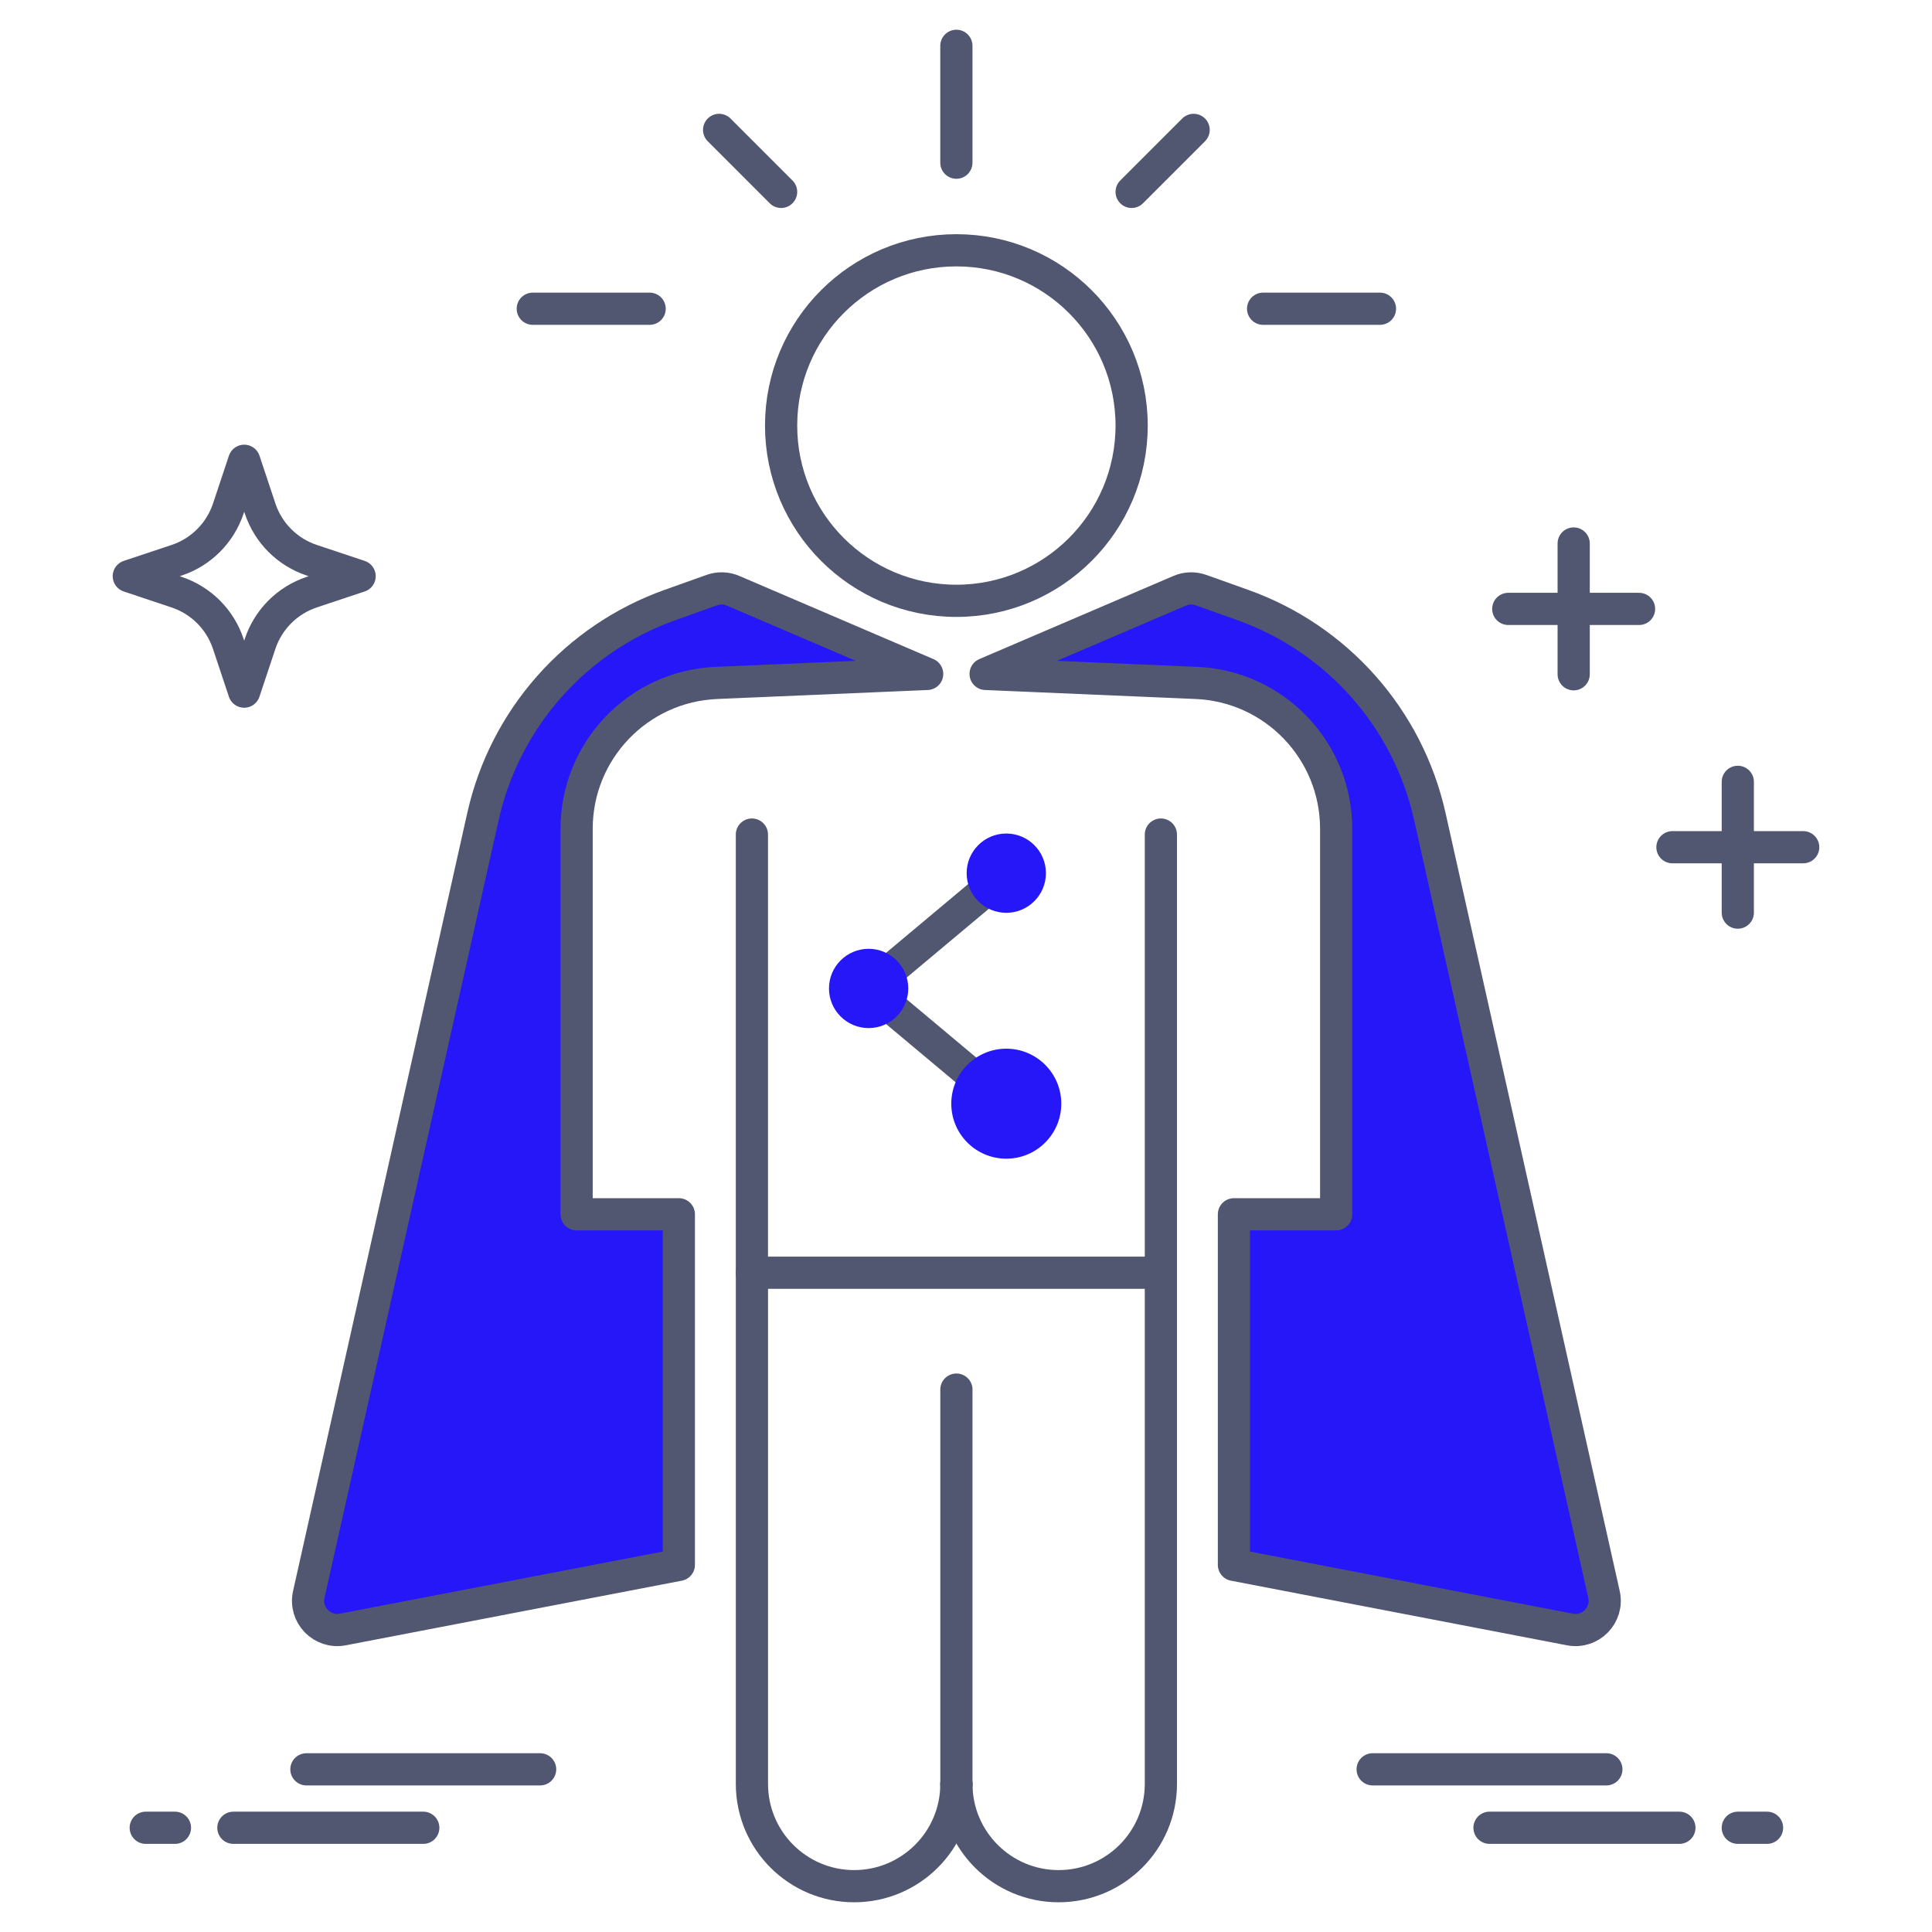
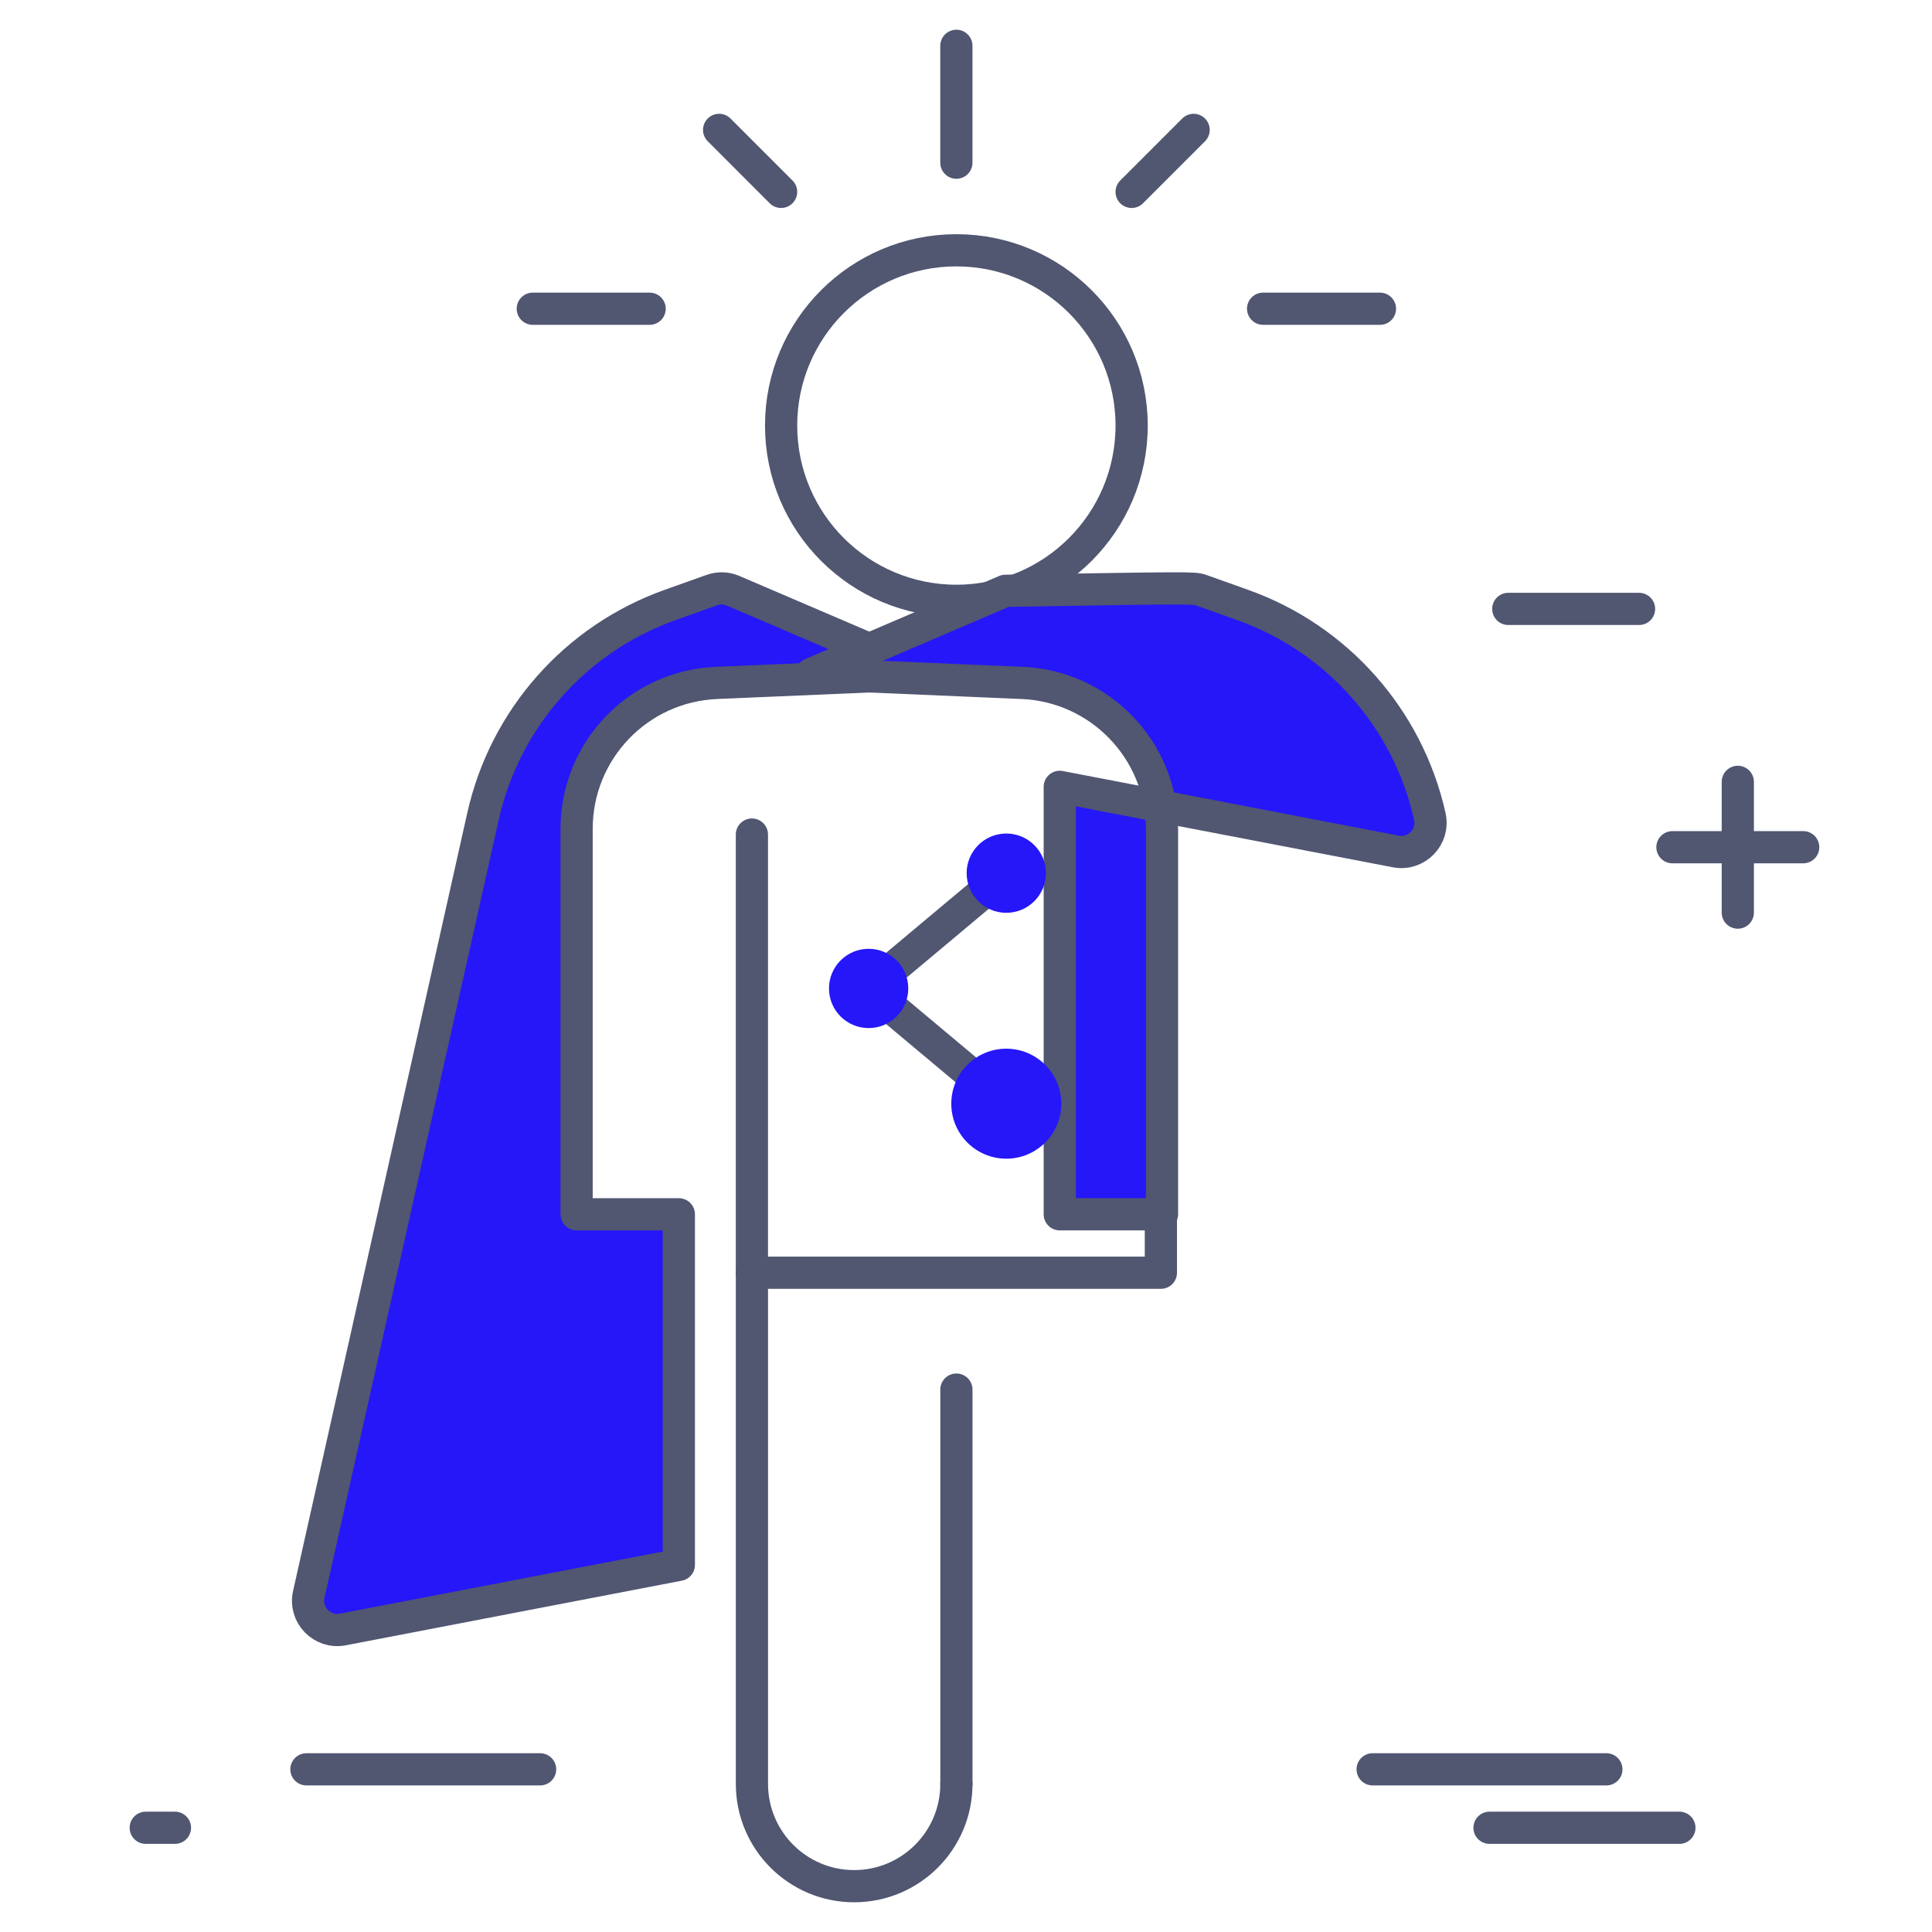
<svg xmlns="http://www.w3.org/2000/svg" version="1.1" id="Layer_1" x="0px" y="0px" viewBox="0 0 60 60" style="enable-background:new 0 0 60 60;" xml:space="preserve">
  <style type="text/css">
	.st0{fill:none;stroke:#515671;stroke-linecap:round;stroke-linejoin:round;stroke-miterlimit:10;}
	.st1{fill:#2517F8;stroke:#515671;stroke-linecap:round;stroke-linejoin:round;stroke-miterlimit:10;}
	.st2{fill:#2517F8;}
</style>
  <g>
-     <path class="st0" d="M4,17.894l1.486-0.495c0.757-0.252,1.35-0.846,1.603-1.603l0.495-1.486l0.495,1.486   c0.252,0.757,0.846,1.35,1.603,1.603l1.486,0.495L9.681,18.39c-0.757,0.252-1.35,0.846-1.603,1.603l-0.495,1.486l-0.495-1.486   c-0.252-0.757-0.846-1.35-1.603-1.603L4,17.894z" />
    <g>
      <line class="st0" x1="29.701" y1="1.423" x2="29.701" y2="5.052" />
      <line class="st0" x1="22.333" y1="4.034" x2="24.258" y2="5.959" />
      <line class="st0" x1="37.069" y1="4.034" x2="35.144" y2="5.959" />
      <line class="st0" x1="16.546" y1="9.588" x2="20.175" y2="9.588" />
      <line class="st0" x1="39.227" y1="9.588" x2="42.856" y2="9.588" />
    </g>
    <g>
      <line class="st0" x1="16.774" y1="54.948" x2="9.516" y2="54.948" />
      <line class="st0" x1="5.433" y1="56.763" x2="4.526" y2="56.763" />
-       <line class="st0" x1="13.145" y1="56.763" x2="7.248" y2="56.763" />
    </g>
    <g>
      <line class="st0" x1="42.629" y1="54.948" x2="49.887" y2="54.948" />
-       <line class="st0" x1="53.969" y1="56.763" x2="54.877" y2="56.763" />
      <line class="st0" x1="46.258" y1="56.763" x2="52.155" y2="56.763" />
    </g>
    <circle class="st0" cx="29.701" cy="13.216" r="5.443" />
    <polyline class="st0" points="36.052,25.918 36.052,39.526 23.351,39.526 23.351,25.918  " />
    <path class="st0" d="M29.702,55.402c0,1.754-1.422,3.175-3.175,3.175h0c-1.754,0-3.175-1.422-3.175-3.175V39.526" />
-     <path class="st0" d="M36.052,39.526v15.876c0,1.754-1.422,3.175-3.175,3.175h0c-1.754,0-3.175-1.422-3.175-3.175" />
    <path class="st1" d="M22.107,18.326l-1.306,0.466C17.87,19.839,15.68,22.316,15,25.354L9.59,49.516   c-0.143,0.638,0.415,1.212,1.057,1.089l10.435-2.007V37.711h-3.175V25.74c0-2.435,1.922-4.435,4.355-4.532l6.532-0.279   l-6.025-2.581C22.56,18.256,22.323,18.249,22.107,18.326z" />
-     <path class="st1" d="M37.296,18.326l1.306,0.466c2.932,1.047,5.122,3.524,5.802,6.562l5.409,24.162   c0.143,0.638-0.415,1.212-1.057,1.089l-10.435-2.007V37.711h3.175V25.74c0-2.435-1.922-4.435-4.355-4.532l-6.532-0.279l6.025-2.581   C36.844,18.256,37.08,18.249,37.296,18.326z" />
+     <path class="st1" d="M37.296,18.326l1.306,0.466c2.932,1.047,5.122,3.524,5.802,6.562c0.143,0.638-0.415,1.212-1.057,1.089l-10.435-2.007V37.711h3.175V25.74c0-2.435-1.922-4.435-4.355-4.532l-6.532-0.279l6.025-2.581   C36.844,18.256,37.08,18.249,37.296,18.326z" />
    <line class="st0" x1="29.702" y1="43.155" x2="29.702" y2="55.402" />
    <line class="st0" x1="50.902" y1="18.91" x2="46.841" y2="18.91" />
-     <line class="st0" x1="48.872" y1="16.879" x2="48.872" y2="20.94" />
    <line class="st0" x1="56" y1="26.311" x2="51.939" y2="26.311" />
    <line class="st0" x1="53.969" y1="24.281" x2="53.969" y2="28.342" />
    <polyline class="st0" points="31.251,27.117 26.976,30.697 31.251,34.276  " />
    <circle class="st2" cx="31.251" cy="27.117" r="1.231" />
    <circle class="st2" cx="31.251" cy="34.276" r="1.708" />
    <circle class="st2" cx="26.976" cy="30.697" r="1.231" />
  </g>
</svg>